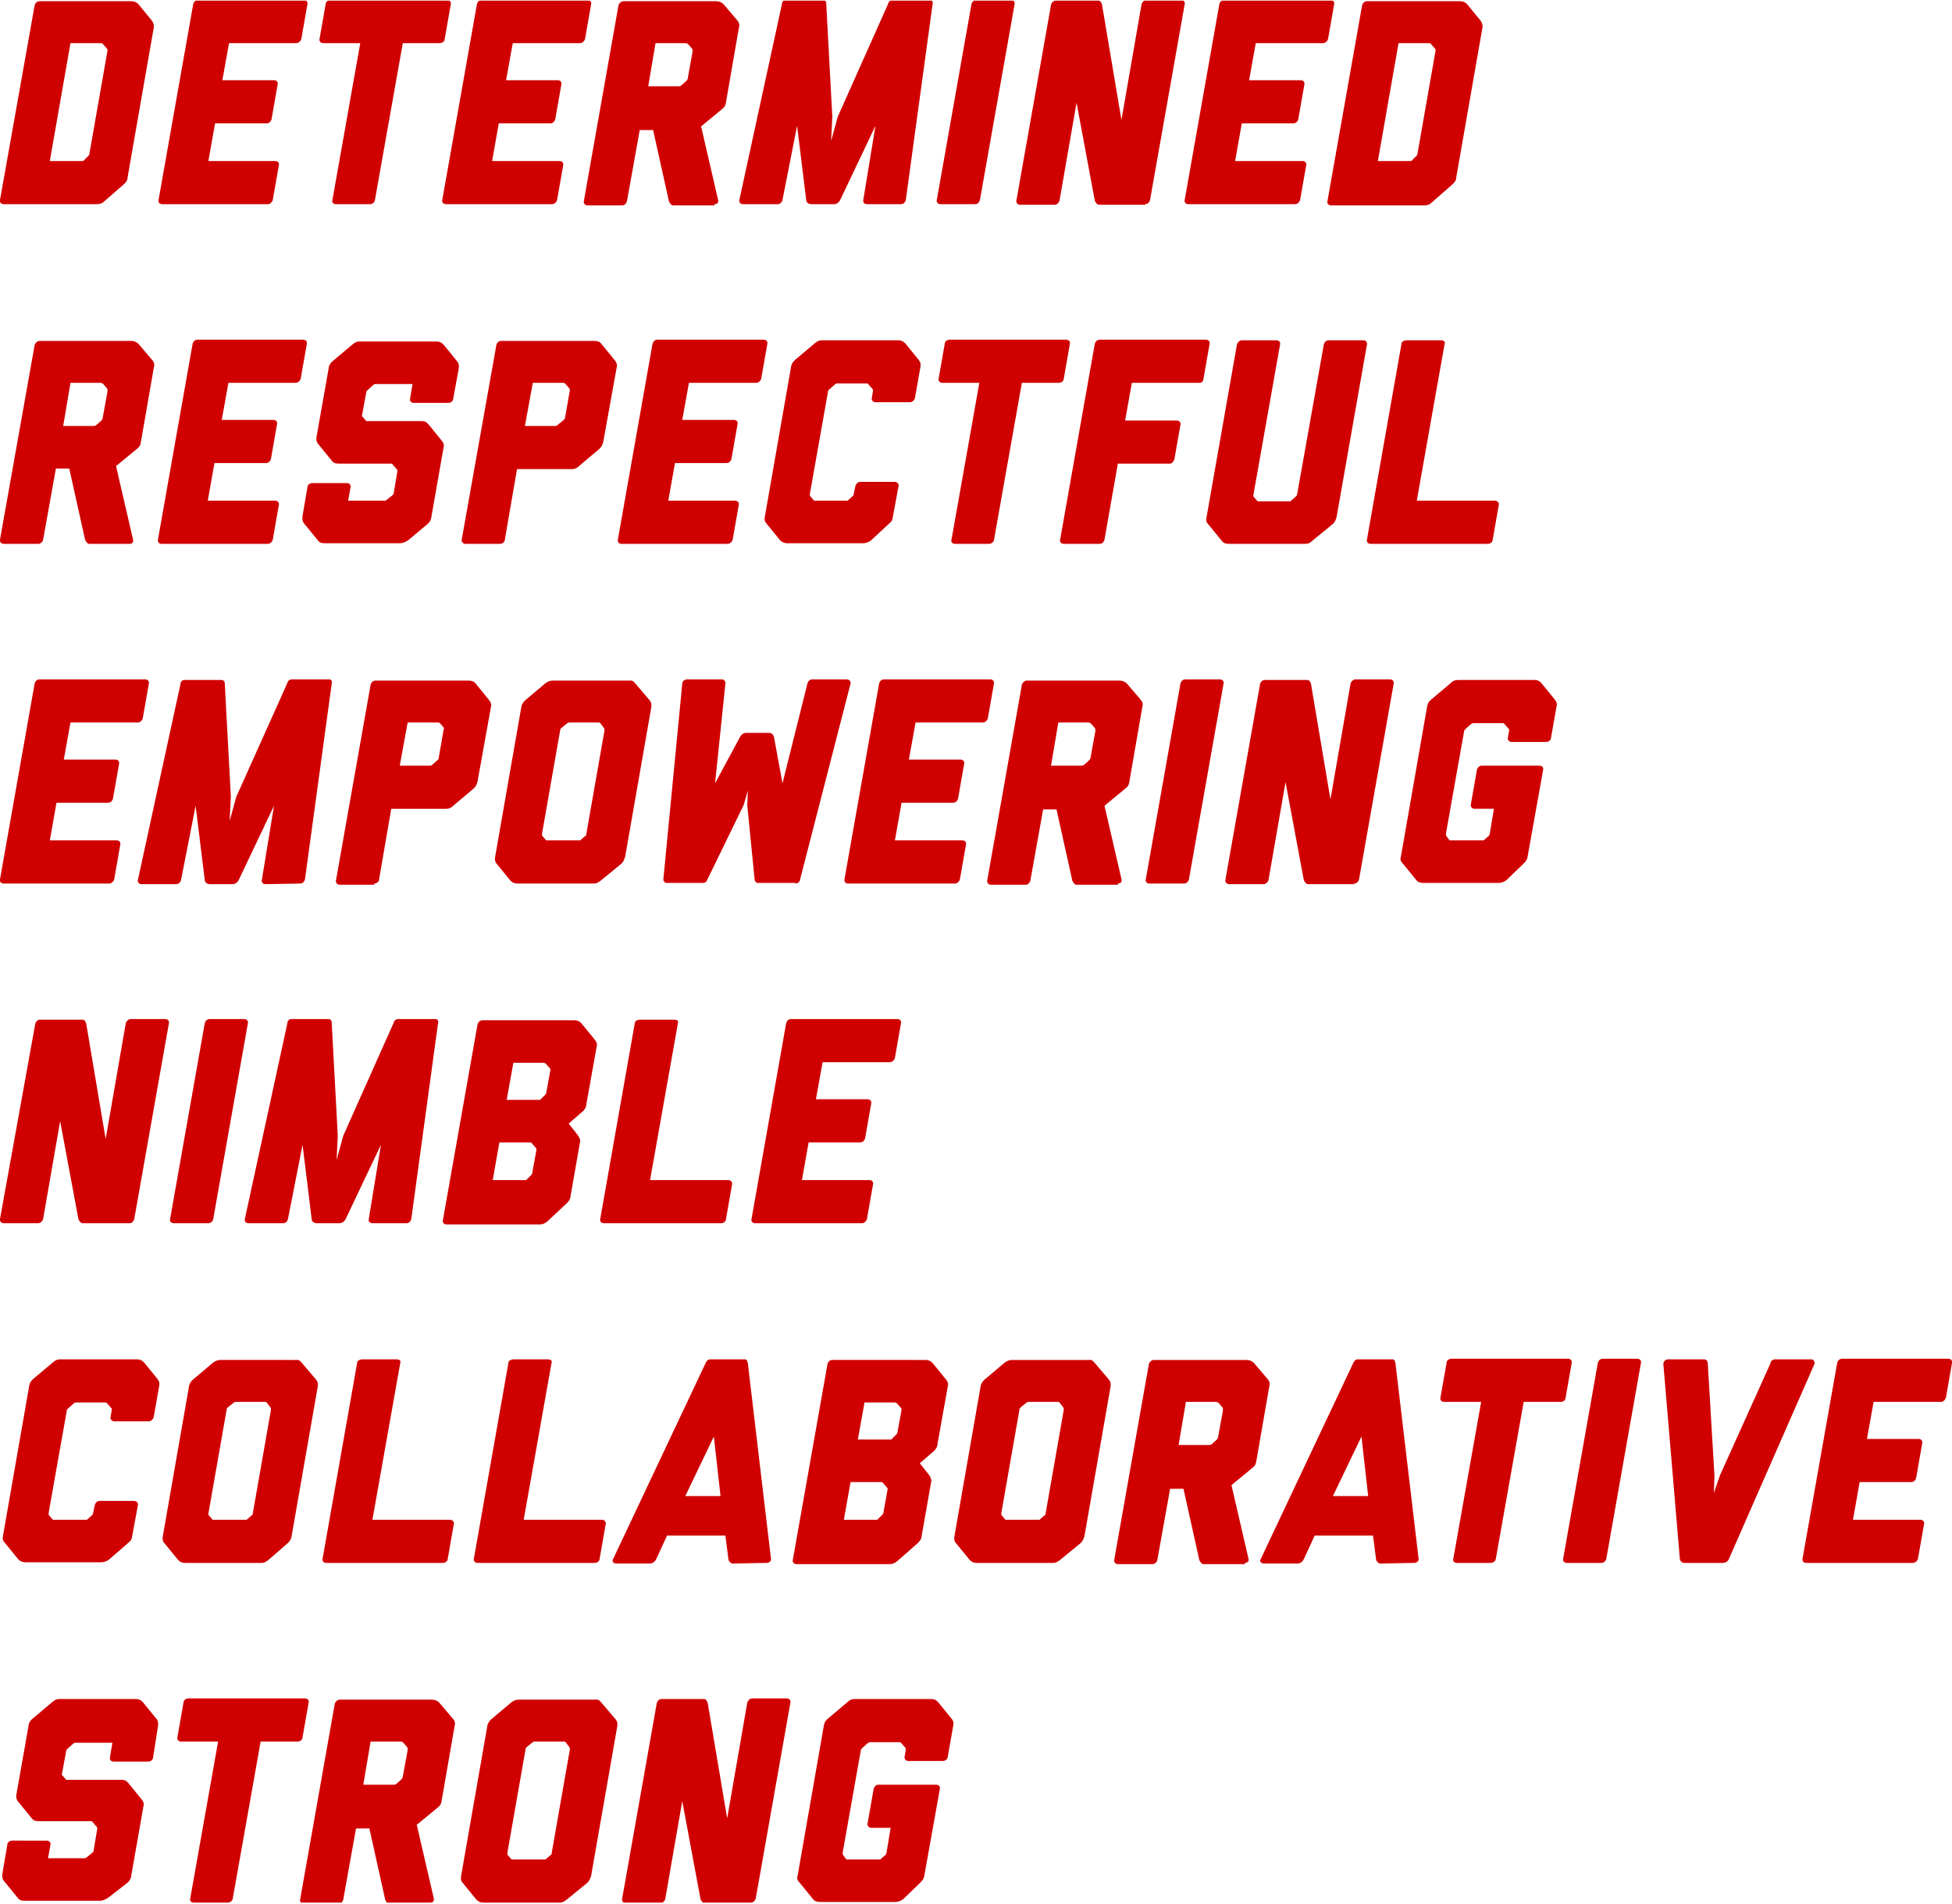
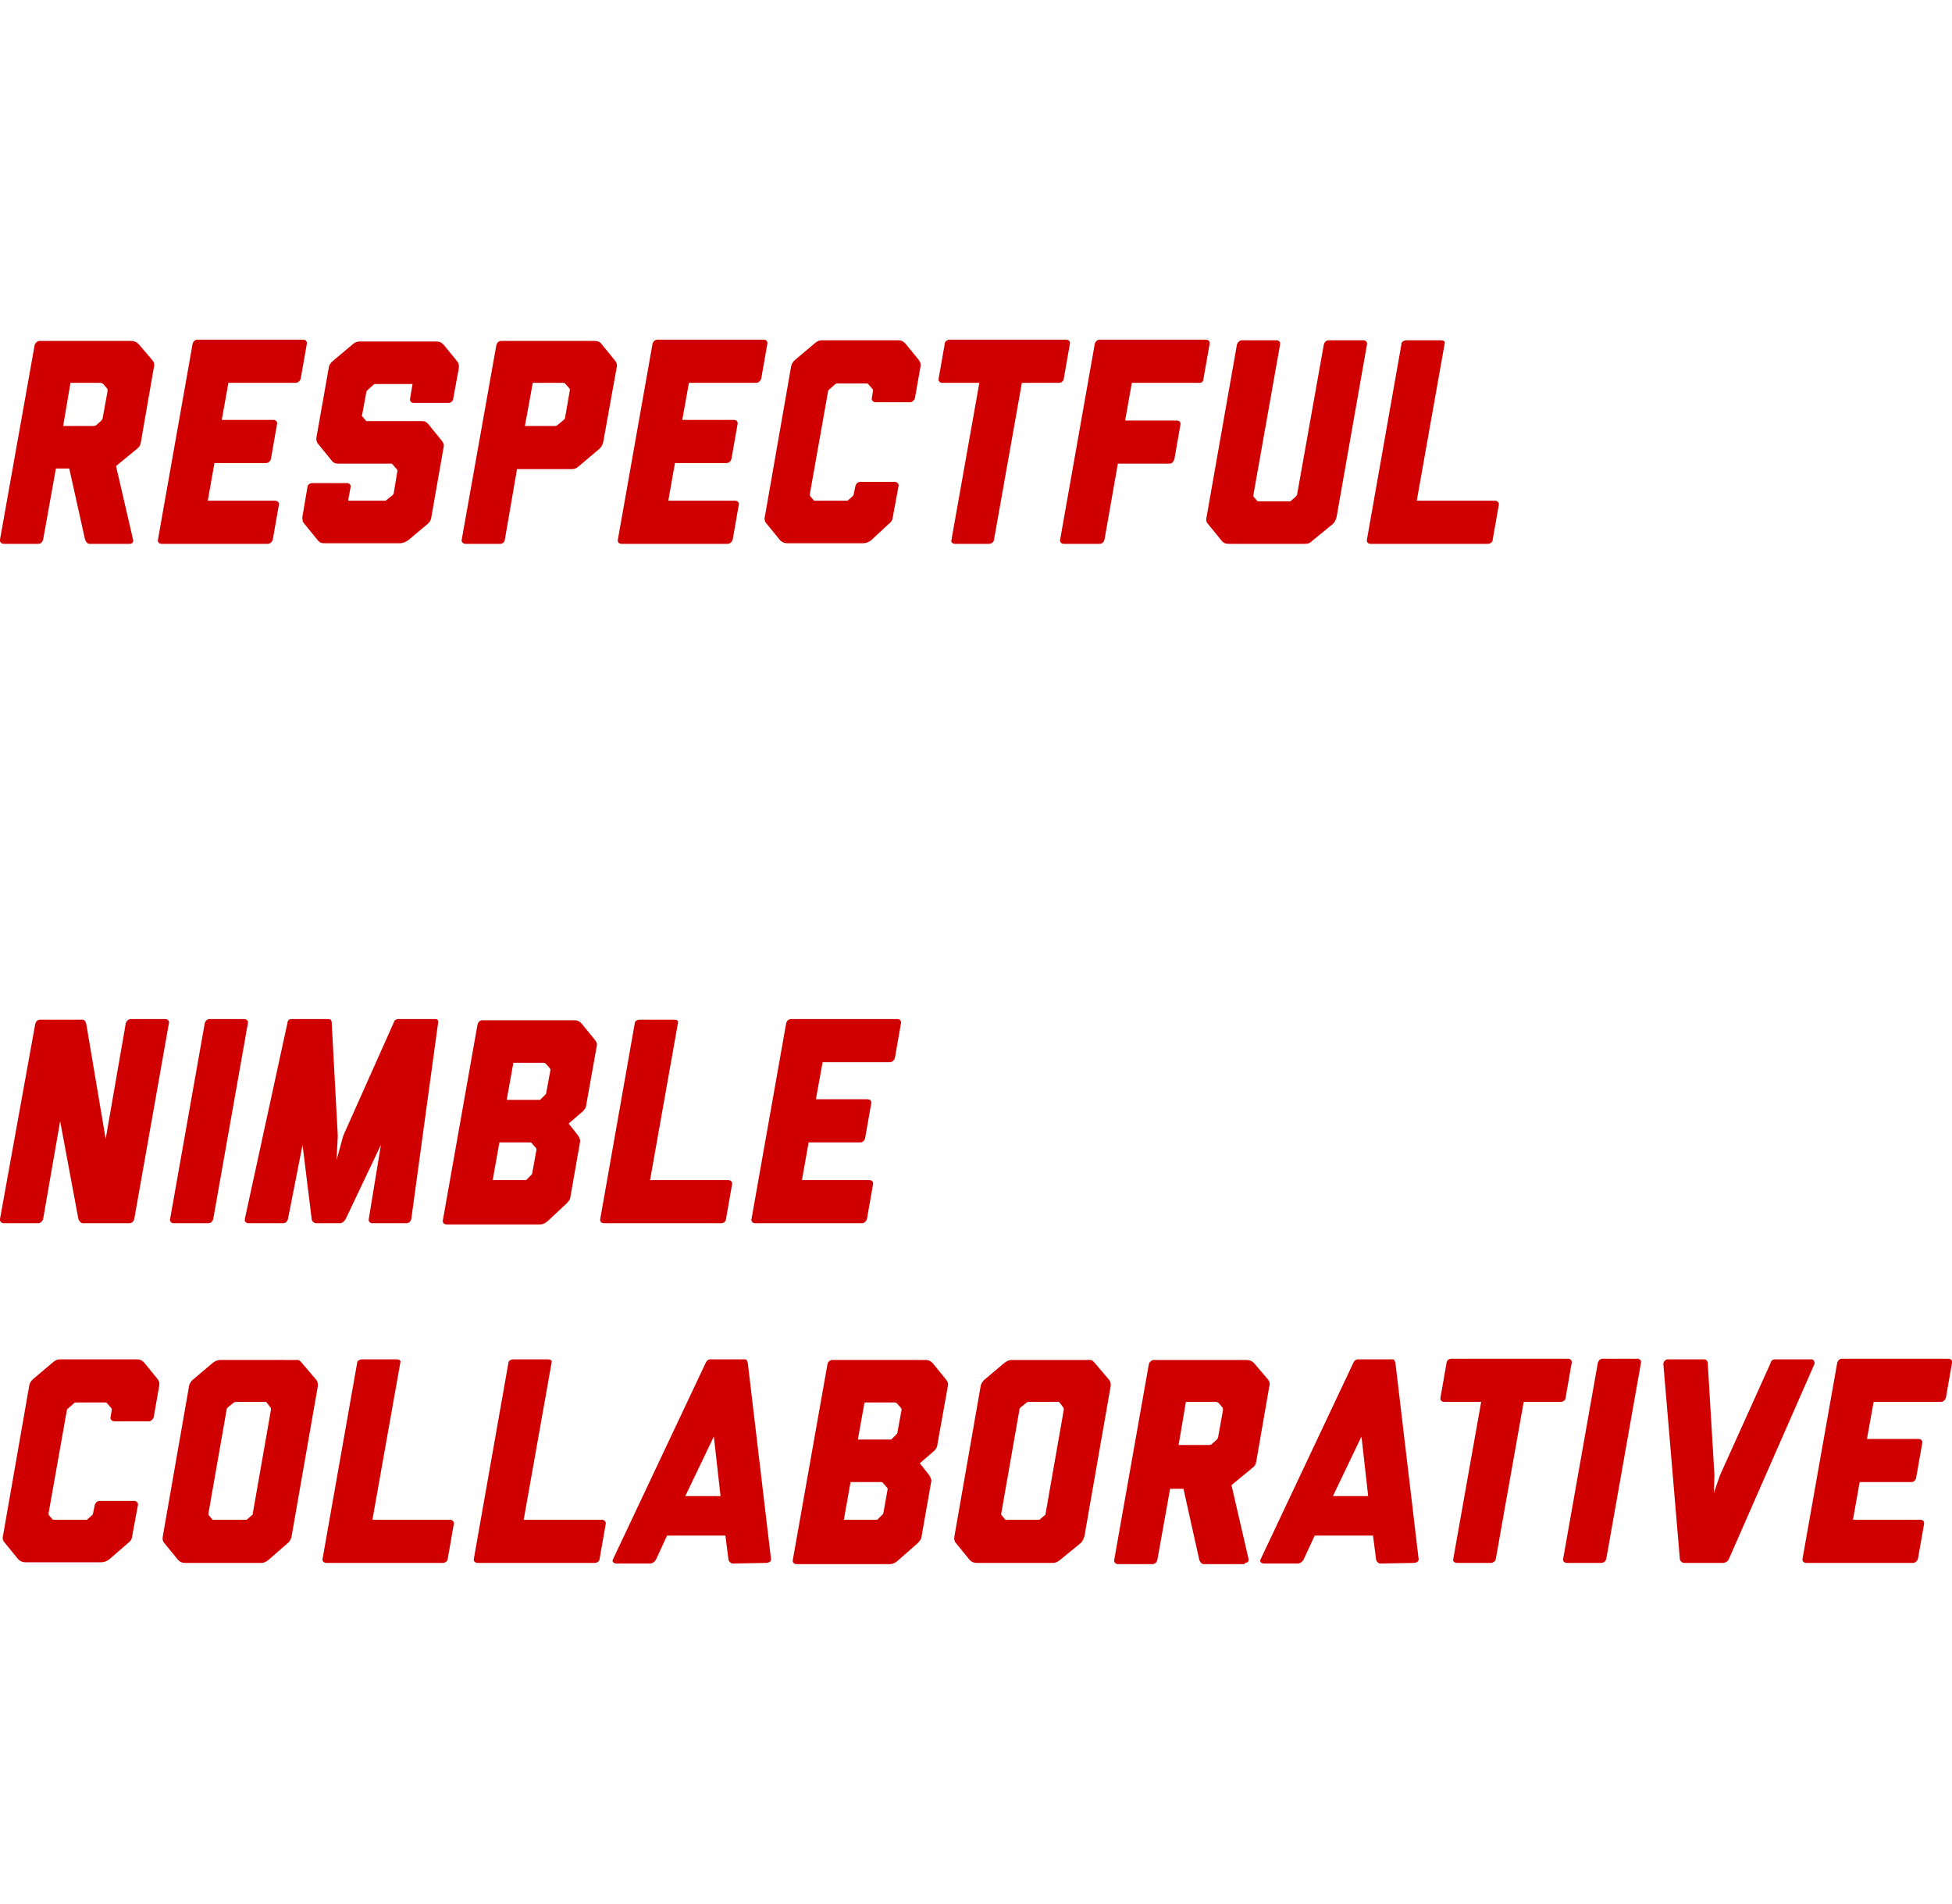
<svg xmlns="http://www.w3.org/2000/svg" xmlns:xlink="http://www.w3.org/1999/xlink" version="1.1" id="Layer_1" x="0px" y="0px" viewBox="0 0 321.3 313.3" style="enable-background:new 0 0 321.3 313.3;" xml:space="preserve">
  <style type="text/css">
	.st0{clip-path:url(#SVGID_2_);fill:#D00000;}
	.st1{clip-path:url(#SVGID_4_);fill:#D00000;}
	.st2{clip-path:url(#SVGID_6_);fill:#D00000;}
	.st3{clip-path:url(#SVGID_8_);fill:#D00000;}
	.st4{clip-path:url(#SVGID_10_);fill:#D00000;}
	.st5{clip-path:url(#SVGID_12_);fill:#D00000;}
</style>
  <g>
    <g>
      <defs>
        <rect id="SVGID_1_" x="0" y="0.1" width="321.3" height="313" />
      </defs>
      <clipPath id="SVGID_2_">
        <use xlink:href="#SVGID_1_" style="overflow:visible;" />
      </clipPath>
-       <path class="st0" d="M151.4,309.9c0.3-0.3,0.6-0.6,0.7-1l2.6-14.5c0.1-0.4-0.2-0.7-0.6-0.7h-9.5c-0.4,0-0.7,0.3-0.8,0.7l-1,5.7    c-0.1,0.3,0.2,0.7,0.6,0.7h3.2l-0.7,4.2c0,0.1-0.1,0.2-0.2,0.3l-0.8,0.7h-5.6l-0.5-0.7c-0.1-0.1-0.1-0.2-0.1-0.4l3-16.9    c0-0.1,0.1-0.2,0.3-0.4l0.9-0.8c0.2-0.1,0.3-0.1,0.4-0.1h4.7c0.1,0,0.2,0,0.3,0.1l0.7,0.8c0.1,0.1,0.1,0.2,0.1,0.3l-0.2,1.2    c-0.1,0.3,0.2,0.7,0.6,0.7h5.7c0.4,0,0.8-0.3,0.8-0.7l0.9-5.1c0.1-0.4,0.1-0.7-0.3-1.2l-2.2-2.7c-0.5-0.5-0.8-0.5-1.2-0.5h-12.4    c-0.7,0-1,0.2-1.3,0.5l-3.2,2.7c-0.5,0.4-0.6,0.7-0.7,1.2l-4.3,24.6c-0.1,0.4-0.2,0.7,0.3,1.2l2.2,2.7c0.2,0.3,0.6,0.5,1.2,0.5    h12.4c0,0,0.7,0,1.3-0.5L151.4,309.9z M123.6,313.1c0.4,0,0.7-0.3,0.8-0.7l5.7-32.2c0.1-0.4-0.2-0.7-0.6-0.7h-5.7    c-0.3,0-0.7,0.3-0.8,0.7l-3.3,19l-0.1-0.5l-3.1-18.4c-0.1-0.4-0.3-0.7-0.6-0.7h-7c-0.4,0-0.7,0.3-0.8,0.7l-5.7,32.2    c-0.1,0.3,0.2,0.7,0.6,0.7h5.7c0.3,0,0.7-0.3,0.8-0.7l2.8-16.1l3,16.1c0.1,0.3,0.4,0.7,0.7,0.7h7.6V313.1z M89.8,306h-5.6    l-0.6-0.7c-0.1-0.1-0.1-0.2-0.1-0.3l3-17.1c0-0.1,0-0.2,0.2-0.4l1-0.8c0.2-0.1,0.2-0.1,0.4-0.1h4.7c0.1,0,0.2,0,0.3,0.1l0.6,0.8    c0.1,0.1,0.1,0.3,0.1,0.4l-3,17.1c0,0.1,0,0.2-0.2,0.3L89.8,306z M96.6,309.9c0.5-0.4,0.6-1,0.7-1.2l4.3-24.6    c0.1-0.6-0.1-1-0.3-1.2l-2.3-2.7c-0.5-0.6-0.6-0.5-1.2-0.5H85.4c-0.4,0-0.8,0.1-1.3,0.5l-3.2,2.7c-0.4,0.3-0.7,0.9-0.7,1.2    l-4.3,24.6c-0.1,0.5,0,0.9,0.3,1.2l2.2,2.7c0.4,0.4,0.7,0.5,1.2,0.5h12.5c0.4,0,0.7-0.1,1.2-0.5L96.6,309.9z M65.2,293.6    c-0.2,0.1-0.3,0.1-0.4,0.1h-5l1.2-7.1h4.8c0.2,0,0.4,0,0.6,0.2l0.6,0.7c0.1,0.1,0.1,0.2,0.1,0.5l-0.8,4.4c0,0.1-0.1,0.3-0.2,0.4    L65.2,293.6z M70.8,313.1c0.5,0,0.7-0.3,0.6-0.7l-2.8-12.1l3.4-2.8c0.5-0.4,0.6-0.6,0.7-1.2l2.1-12.1c0.1-0.4,0.2-0.8-0.2-1.3    l-2.3-2.7c-0.3-0.3-0.7-0.5-1.2-0.5H55.9c-0.3,0-0.7,0.3-0.8,0.7l-5.7,32.2c-0.1,0.3,0.2,0.7,0.6,0.7h5.7c0.4,0,0.7-0.3,0.8-0.7    l2.1-11.7h2.2l2.6,11.7c0.1,0.3,0.4,0.7,0.7,0.7h6.7V313.1z M37.5,313.1c0.3,0,0.7-0.2,0.8-0.6l4.6-25.9H49c0.4,0,0.8-0.3,0.8-0.7    l1-5.7c0.1-0.4-0.2-0.7-0.6-0.7H31c-0.4,0-0.8,0.3-0.8,0.7l-1,5.7c-0.1,0.4,0.2,0.7,0.6,0.7h6.1l-4.6,25.9    c-0.1,0.3,0.2,0.6,0.6,0.6H37.5z M20.9,309.9c0.5-0.4,0.7-0.9,0.7-1.2l2-11.4c0.1-0.4,0.1-0.7-0.3-1.2l-2.2-2.7    c-0.4-0.4-0.5-0.5-1.2-0.5h-9l-0.6-0.7c-0.1-0.1-0.2-0.2-0.1-0.3l0.7-3.8c0-0.1,0.1-0.2,0.3-0.4l0.9-0.8c0.1-0.1,0.2-0.1,0.4-0.1    h6l-0.4,2.4c-0.1,0.4,0.2,0.7,0.6,0.7h5.7c0.4,0,0.8-0.3,0.8-0.7l0.8-5.1c0.1-0.5,0-1-0.3-1.3l-2.2-2.7c-0.4-0.4-0.7-0.5-1.2-0.5    H9.9c-0.4,0-0.7,0-1.3,0.5l-3.2,2.7c-0.4,0.3-0.7,0.8-0.7,1.2l-2,11.3c-0.1,0.6,0.1,1,0.3,1.2l2.2,2.7c0.3,0.4,0.6,0.5,1.2,0.5H15    c0.1,0,0.1,0,0.2,0.1l0.6,0.7c0.2,0.1,0.2,0.3,0.2,0.5l-0.6,3.6c0,0.1-0.1,0.2-0.2,0.3l-1,0.8c-0.1,0.1-0.2,0.1-0.3,0.1h-6    l0.4-2.2c0.1-0.4-0.2-0.7-0.6-0.7H2c-0.4,0-0.8,0.3-0.8,0.7l-0.8,4.7c-0.1,0.4,0,1,0.3,1.3l2.2,2.7c0.3,0.4,0.6,0.5,1.2,0.5h12.4    c0.3,0,0.9-0.2,1.3-0.5L20.9,309.9z" />
    </g>
    <g>
      <defs>
        <rect id="SVGID_3_" x="0" y="0.1" width="321.3" height="313" />
      </defs>
      <clipPath id="SVGID_4_">
        <use xlink:href="#SVGID_3_" style="overflow:visible;" />
      </clipPath>
      <path class="st1" d="M314.9,257.2c0.3,0,0.7-0.3,0.8-0.7l1-5.7c0.1-0.4-0.2-0.7-0.6-0.7H305l1.1-6.2h8.5c0.4,0,0.7-0.3,0.8-0.7    l1-5.7c0.1-0.4-0.2-0.7-0.6-0.7h-8.5l1.1-6.1h11.1c0.3,0,0.7-0.3,0.8-0.7l1-5.7c0.1-0.4-0.2-0.7-0.6-0.7h-17.5    c-0.4,0-0.7,0.3-0.8,0.7l-5.7,32.2c-0.1,0.4,0.2,0.7,0.6,0.7L314.9,257.2L314.9,257.2z M283.6,257.2c0.4,0,0.9-0.3,1-0.7l14-31.9    c0.2-0.3,0-0.9-0.4-0.9h-6c-0.4,0-0.7,0.2-0.8,0.7l-8.3,18.4l-1,2.9l0.1-2.9l-1.1-18.4c0-0.4-0.2-0.7-0.6-0.7h-6    c-0.4,0-0.8,0.5-0.7,0.9l2.7,31.9c0,0.4,0.4,0.7,0.7,0.7H283.6z M263.6,257.2c0.4,0,0.7-0.3,0.8-0.7l5.7-32.2    c0.1-0.4-0.2-0.7-0.6-0.7h-5.7c-0.4,0-0.7,0.3-0.8,0.7l-5.7,32.2c-0.1,0.4,0.2,0.7,0.6,0.7H263.6z M245.4,257.2    c0.3,0,0.7-0.2,0.8-0.6l4.6-25.9h6.1c0.4,0,0.8-0.3,0.8-0.7l1-5.7c0.1-0.4-0.2-0.7-0.6-0.7h-19.2c-0.4,0-0.8,0.3-0.8,0.7l-1,5.7    c-0.1,0.4,0.2,0.7,0.6,0.7h6.1l-4.6,25.9c-0.1,0.3,0.2,0.6,0.6,0.6H245.4z M225.2,246.2h-5.8l4.7-9.8L225.2,246.2z M232.7,257.2    c0.5,0,0.9-0.3,0.8-0.7l-3.8-32.1c-0.1-0.5-0.2-0.7-0.5-0.7h-5.7c-0.3,0-0.6,0.2-0.8,0.7l-15.2,32.2c-0.2,0.3,0,0.7,0.6,0.7h5.5    c0.4,0,0.8-0.3,1-0.7l1.8-3.9h9.6l0.5,3.9c0,0.3,0.4,0.7,0.7,0.7L232.7,257.2L232.7,257.2z M199.4,237.7c-0.2,0.1-0.3,0.1-0.4,0.1    h-5l1.2-7.1h4.8c0.2,0,0.4,0,0.6,0.2l0.6,0.7c0.1,0.1,0.1,0.2,0.1,0.5l-0.8,4.4c0,0.1-0.1,0.3-0.2,0.4L199.4,237.7z M204.9,257.2    c0.5,0,0.7-0.3,0.6-0.7l-2.8-12.1l3.4-2.8c0.5-0.4,0.6-0.6,0.7-1.2l2.1-12.1c0.1-0.4,0.2-0.8-0.2-1.3l-2.3-2.7    c-0.3-0.3-0.7-0.5-1.2-0.5h-15.3c-0.3,0-0.7,0.3-0.8,0.7l-5.7,32.2c-0.1,0.3,0.2,0.7,0.6,0.7h5.7c0.4,0,0.7-0.3,0.8-0.7l2.1-11.7    h2.2l2.6,11.7c0.1,0.3,0.4,0.7,0.7,0.7h6.8V257.2z M171.1,250.1h-5.6l-0.6-0.7c-0.1-0.1-0.1-0.2-0.1-0.3l3-17.1    c0-0.1,0-0.2,0.2-0.4l1-0.8c0.2-0.1,0.2-0.1,0.4-0.1h4.7c0.1,0,0.2,0,0.3,0.1l0.6,0.8c0.1,0.1,0.1,0.3,0.1,0.4l-3,17.1    c0,0.1,0,0.2-0.2,0.3L171.1,250.1z M177.8,254c0.5-0.4,0.6-1,0.7-1.2l4.3-24.6c0.1-0.6-0.1-1-0.3-1.2l-2.3-2.7    c-0.5-0.6-0.6-0.5-1.2-0.5h-12.4c-0.4,0-0.8,0.1-1.3,0.5l-3.2,2.7c-0.4,0.3-0.7,0.9-0.7,1.2l-4.3,24.6c-0.1,0.5,0,0.9,0.3,1.2    l2.2,2.7c0.4,0.4,0.7,0.5,1.2,0.5h12.5c0.4,0,0.7-0.1,1.2-0.5L177.8,254z M144.4,250.1h-5.5l1.1-6.2h5c0.1,0,0.2,0,0.3,0.1    l0.7,0.8c0.1,0.1,0.1,0.2,0.1,0.3l-0.7,3.9c0,0.1-0.1,0.2-0.2,0.3L144.4,250.1z M146.7,236.9h-5.5l1.1-6.1h5    c0.1,0,0.2,0.1,0.3,0.1l0.7,0.8c0.1,0.1,0.1,0.2,0.1,0.3l-0.7,3.8c0,0.1-0.1,0.2-0.2,0.3L146.7,236.9z M151,254    c0.3-0.3,0.7-0.7,0.7-1.2l1.6-9.1c0-0.2-0.1-0.6-0.4-1l-1.5-1.9l2.2-1.9c0.4-0.3,0.7-0.8,0.7-1.2l1.7-9.5c0.1-0.4,0.1-0.7-0.3-1.2    l-2.2-2.7c-0.4-0.4-0.7-0.5-1.2-0.5H137c-0.4,0-0.7,0.3-0.8,0.7l-5.7,32.2c-0.1,0.4,0.2,0.7,0.6,0.7h15.3c0.6,0,0.9-0.2,1.3-0.5    L151,254z M118.6,246.2h-5.8l4.7-9.8L118.6,246.2z M126.1,257.2c0.5,0,0.9-0.3,0.8-0.7l-3.8-32.1c-0.1-0.5-0.2-0.7-0.5-0.7h-5.7    c-0.3,0-0.6,0.2-0.8,0.7l-15.2,32.2c-0.2,0.3,0,0.7,0.6,0.7h5.5c0.4,0,0.8-0.3,1-0.7l1.8-3.9h9.6l0.5,3.9c0,0.3,0.4,0.7,0.7,0.7    L126.1,257.2L126.1,257.2z M97.9,257.2c0.4,0,0.8-0.3,0.8-0.7l1-5.7c0.1-0.3-0.2-0.7-0.6-0.7H86.2l4.6-25.9    c0.1-0.3-0.2-0.5-0.6-0.5h-5.7c-0.3,0-0.8,0.2-0.8,0.5L78,256.5c-0.1,0.4,0.2,0.7,0.6,0.7L97.9,257.2L97.9,257.2z M72.9,257.2    c0.4,0,0.8-0.3,0.8-0.7l1-5.7c0.1-0.3-0.2-0.7-0.6-0.7H61.3l4.6-25.9c0.1-0.3-0.2-0.5-0.6-0.5h-5.7c-0.3,0-0.8,0.2-0.8,0.5    l-5.7,32.3c-0.1,0.4,0.2,0.7,0.6,0.7L72.9,257.2L72.9,257.2z M40.6,250.1H35l-0.6-0.7c-0.1-0.1-0.1-0.2-0.1-0.3l3-17.1    c0-0.1,0-0.2,0.2-0.4l1-0.8c0.2-0.1,0.2-0.1,0.4-0.1h4.7c0.1,0,0.2,0,0.3,0.1l0.6,0.8c0.1,0.1,0.1,0.3,0.1,0.4l-3,17.1    c0,0.1,0,0.2-0.2,0.3L40.6,250.1z M47.3,254c0.5-0.4,0.7-1,0.7-1.2l4.3-24.6c0.1-0.6-0.1-1-0.3-1.2l-2.3-2.7    c-0.5-0.6-0.6-0.5-1.2-0.5H36.3c-0.4,0-0.8,0.1-1.3,0.5l-3.2,2.7c-0.4,0.3-0.7,0.9-0.7,1.2l-4.3,24.6c-0.1,0.5,0,0.9,0.3,1.2    l2.2,2.7c0.4,0.4,0.7,0.5,1.2,0.5H43c0.4,0,0.7-0.1,1.2-0.5L47.3,254z M21,254c0.6-0.5,0.6-0.6,0.7-0.9l1-5.4    c0.1-0.3-0.2-0.7-0.6-0.7h-5.7c-0.4,0-0.7,0.3-0.8,0.7l-0.3,1.4c0,0.1-0.1,0.2-0.2,0.3l-0.8,0.7H8.7l-0.6-0.7    C8,249.3,8,249.2,8,249l3-16.9c0-0.2,0.1-0.2,0.3-0.4l0.9-0.8c0.1-0.1,0.3-0.1,0.4-0.1h4.7c0.1,0,0.2,0,0.3,0.1l0.7,0.8    c0.1,0.1,0.1,0.2,0.1,0.3l-0.2,1.2c-0.1,0.3,0.2,0.7,0.6,0.7h5.7c0.3,0,0.7-0.3,0.8-0.7l0.9-5.1c0.1-0.5,0-0.8-0.3-1.2l-2.2-2.7    c-0.4-0.4-0.7-0.5-1.2-0.5H10c-0.4,0-0.7,0-1.3,0.5l-3.2,2.7c-0.6,0.5-0.7,1.1-0.7,1.2l-4.3,24.6c-0.1,0.3-0.1,0.8,0.3,1.2    l2.2,2.7c0.4,0.4,0.8,0.5,1.2,0.5h12.4c0.4,0,0.9-0.1,1.4-0.5L21,254z" />
    </g>
    <g>
      <defs>
        <rect id="SVGID_5_" x="0" y="0.1" width="321.3" height="313" />
      </defs>
      <clipPath id="SVGID_6_">
        <use xlink:href="#SVGID_5_" style="overflow:visible;" />
      </clipPath>
      <path class="st2" d="M141.9,201.3c0.3,0,0.7-0.3,0.8-0.7l1-5.7c0.1-0.4-0.2-0.7-0.6-0.7H132l1.1-6.2h8.5c0.4,0,0.7-0.3,0.8-0.7    l1-5.7c0.1-0.4-0.2-0.7-0.6-0.7h-8.5l1.1-6.1h11.1c0.3,0,0.7-0.3,0.8-0.7l1-5.7c0.1-0.4-0.2-0.7-0.6-0.7h-17.5    c-0.4,0-0.7,0.3-0.8,0.7l-5.7,32.2c-0.1,0.4,0.2,0.7,0.6,0.7L141.9,201.3L141.9,201.3z M118.7,201.3c0.4,0,0.8-0.3,0.8-0.7l1-5.7    c0.1-0.3-0.2-0.7-0.6-0.7H107l4.6-25.9c0.1-0.3-0.2-0.5-0.6-0.5h-5.7c-0.3,0-0.8,0.2-0.8,0.5l-5.7,32.3c-0.1,0.4,0.2,0.7,0.6,0.7    L118.7,201.3L118.7,201.3z M86.6,194.2h-5.5l1.1-6.2h5c0.1,0,0.2,0,0.3,0.1l0.7,0.8c0.1,0.1,0.1,0.2,0.1,0.3l-0.7,3.9    c0,0.1-0.1,0.2-0.2,0.3L86.6,194.2z M88.9,181h-5.5l1.1-6.1h5c0.1,0,0.2,0.1,0.3,0.1l0.7,0.8c0.1,0.1,0.1,0.2,0.1,0.3l-0.7,3.8    c0,0.1-0.1,0.2-0.2,0.3L88.9,181z M93.2,198.1c0.3-0.3,0.7-0.7,0.7-1.2l1.6-9.1c0-0.2-0.1-0.6-0.4-1l-1.5-1.9l2.2-1.9    c0.4-0.3,0.7-0.8,0.7-1.2l1.7-9.5c0.1-0.4,0.1-0.7-0.3-1.2l-2.2-2.7c-0.4-0.4-0.7-0.5-1.2-0.5H79.4c-0.4,0-0.7,0.3-0.8,0.7    l-5.7,32.2c-0.1,0.4,0.2,0.7,0.6,0.7h15.3c0.6,0,0.9-0.2,1.3-0.5L93.2,198.1z M66.9,201.3c0.4,0,0.7-0.3,0.8-0.7l4.4-32.2    c0.1-0.3,0-0.7-0.4-0.7h-6.1c-0.4,0-0.7,0.2-0.8,0.6l-8.3,18.6l-1.1,4l0.2-4l-1-18.6c0-0.4-0.2-0.6-0.6-0.6h-6.1    c-0.3,0-0.6,0.3-0.6,0.7l-7,32.2c-0.1,0.4,0.2,0.7,0.6,0.7h5.7c0.4,0,0.7-0.3,0.8-0.7l2.4-12.2l1.5,12.2c0,0.4,0.4,0.7,0.8,0.7    h3.8c0.4,0,0.8-0.3,1-0.7l5.8-12.2l-2,12.2c-0.1,0.4,0.2,0.7,0.6,0.7H66.9z M34.3,201.3c0.4,0,0.7-0.3,0.8-0.7l5.7-32.2    c0.1-0.4-0.2-0.7-0.6-0.7h-5.7c-0.4,0-0.7,0.3-0.8,0.7L28,200.6c-0.1,0.4,0.2,0.7,0.6,0.7H34.3z M21.3,201.3    c0.4,0,0.7-0.3,0.8-0.7l5.7-32.2c0.1-0.4-0.2-0.7-0.6-0.7h-5.7c-0.3,0-0.7,0.3-0.8,0.7l-3.3,19l-0.1-0.5l-3.1-18.4    c-0.1-0.4-0.3-0.7-0.6-0.7h-7c-0.4,0-0.7,0.3-0.8,0.7L0,200.6c-0.1,0.3,0.2,0.7,0.6,0.7h5.7c0.3,0,0.7-0.3,0.8-0.7l2.8-16.1    l3,16.1c0.1,0.3,0.4,0.7,0.7,0.7H21.3z" />
    </g>
    <g>
      <defs>
-         <rect id="SVGID_7_" x="0" y="0.1" width="321.3" height="313" />
-       </defs>
+         </defs>
      <clipPath id="SVGID_8_">
        <use xlink:href="#SVGID_7_" style="overflow:visible;" />
      </clipPath>
      <path class="st3" d="M250.7,142.2c0.3-0.3,0.6-0.6,0.7-1l2.6-14.5c0.1-0.4-0.2-0.7-0.6-0.7h-9.5c-0.4,0-0.7,0.3-0.8,0.7l-1,5.7    c-0.1,0.3,0.2,0.7,0.6,0.7h3.2l-0.7,4.2c0,0.1-0.1,0.2-0.2,0.3l-0.8,0.7h-5.6l-0.5-0.7c-0.1-0.1-0.1-0.2-0.1-0.4l3-16.9    c0-0.1,0.1-0.2,0.3-0.4l0.9-0.8c0.2-0.1,0.3-0.1,0.4-0.1h4.7c0.1,0,0.2,0,0.3,0.1l0.7,0.8c0.1,0.1,0.1,0.2,0.1,0.3l-0.2,1.2    c-0.1,0.3,0.2,0.7,0.6,0.7h5.7c0.4,0,0.8-0.3,0.8-0.7l0.9-5.1c0.1-0.4,0.1-0.7-0.3-1.2l-2.2-2.7c-0.5-0.5-0.8-0.5-1.2-0.5h-12.4    c-0.7,0-1,0.2-1.3,0.5l-3.2,2.7c-0.5,0.4-0.6,0.7-0.7,1.2l-4.3,24.6c-0.1,0.4-0.2,0.7,0.3,1.2l2.2,2.7c0.2,0.3,0.6,0.5,1.2,0.5    h12.4c0,0,0.7,0,1.3-0.5L250.7,142.2z M222.9,145.4c0.4,0,0.7-0.3,0.8-0.7l5.7-32.2c0.1-0.4-0.2-0.7-0.6-0.7h-5.7    c-0.3,0-0.7,0.3-0.8,0.7l-3.3,19l-0.1-0.5l-3.1-18.4c-0.1-0.4-0.3-0.7-0.6-0.7h-7c-0.4,0-0.7,0.3-0.8,0.7l-5.7,32.2    c-0.1,0.3,0.2,0.7,0.6,0.7h5.7c0.3,0,0.7-0.3,0.8-0.7l2.8-16.1l3,16.1c0.1,0.3,0.4,0.7,0.7,0.7h7.6V145.4z M194.9,145.4    c0.4,0,0.7-0.3,0.8-0.7l5.7-32.2c0.1-0.4-0.2-0.7-0.6-0.7h-5.7c-0.4,0-0.7,0.3-0.8,0.7l-5.7,32.2c-0.1,0.4,0.2,0.7,0.6,0.7H194.9z     M178.4,125.9c-0.2,0.1-0.3,0.1-0.4,0.1h-5l1.2-7.1h4.8c0.2,0,0.4,0,0.6,0.2l0.6,0.7c0.1,0.1,0.1,0.2,0.1,0.5l-0.8,4.4    c0,0.1-0.1,0.3-0.2,0.4L178.4,125.9z M184,145.4c0.5,0,0.7-0.3,0.6-0.7l-2.8-12.1l3.4-2.8c0.5-0.4,0.6-0.6,0.7-1.2l2.1-12.1    c0.1-0.4,0.2-0.8-0.2-1.3l-2.3-2.7c-0.3-0.3-0.7-0.5-1.2-0.5H169c-0.3,0-0.7,0.3-0.8,0.7l-5.7,32.2c-0.1,0.3,0.2,0.7,0.6,0.7h5.7    c0.4,0,0.7-0.3,0.8-0.7l2.1-11.7h2.2l2.6,11.7c0.1,0.3,0.4,0.7,0.7,0.7h6.8V145.4z M157.2,145.4c0.3,0,0.7-0.3,0.8-0.7l1-5.7    c0.1-0.4-0.2-0.7-0.6-0.7h-11.1l1.1-6.2h8.5c0.4,0,0.7-0.3,0.8-0.7l1-5.7c0.1-0.4-0.2-0.7-0.6-0.7h-8.5l1.1-6.1h11.1    c0.3,0,0.7-0.3,0.8-0.7l1-5.7c0.1-0.4-0.2-0.7-0.6-0.7h-17.5c-0.4,0-0.7,0.3-0.8,0.7l-5.7,32.2c-0.1,0.4,0.2,0.7,0.6,0.7    L157.2,145.4L157.2,145.4z M130.9,145.4c0.5,0,0.8-0.4,0.8-0.7l8.3-32.2c0.1-0.3-0.2-0.7-0.6-0.7h-5.7c-0.4,0-0.7,0.3-0.8,0.7    l-4.1,16.4l-1.4-7.6c-0.1-0.4-0.4-0.7-0.8-0.7h-3.8c-0.4,0-0.8,0.3-1,0.7l-4.1,7.6l1.7-16.4c0.1-0.3-0.2-0.7-0.6-0.7h-5.7    c-0.4,0-0.8,0.3-0.8,0.7l-3.1,32.1c-0.1,0.3,0.2,0.7,0.5,0.7h6c0.4,0,0.6-0.2,0.8-0.7l5.9-12.1l0.7-2.4l-0.1,2.4l1.2,12.1    c0,0.4,0.2,0.7,0.6,0.7h6.1V145.4z M95.5,138.3h-5.6l-0.6-0.7c-0.1-0.1-0.1-0.2-0.1-0.3l3-17.1c0-0.1,0-0.2,0.2-0.4l1-0.8    c0.2-0.1,0.2-0.1,0.4-0.1h4.7c0.1,0,0.2,0,0.3,0.1l0.6,0.8c0.1,0.1,0.1,0.3,0.1,0.4l-3,17.1c0,0.1,0,0.2-0.2,0.3L95.5,138.3z     M102.2,142.2c0.5-0.4,0.6-1,0.7-1.2l4.3-24.6c0.1-0.6-0.1-1-0.3-1.2l-2.3-2.7c-0.5-0.6-0.6-0.5-1.2-0.5H91    c-0.4,0-0.8,0.1-1.3,0.5l-3.2,2.7c-0.4,0.3-0.7,0.9-0.7,1.2L81.5,141c-0.1,0.5,0,0.9,0.3,1.2l2.2,2.7c0.4,0.4,0.7,0.5,1.2,0.5    h12.5c0.4,0,0.7-0.1,1.2-0.5L102.2,142.2z M71.1,125.9c-0.1,0.1-0.2,0.1-0.4,0.1h-4.9l1.3-7.1H72c0.1,0,0.3,0,0.4,0.1l0.7,0.8    c-0.1,0.3-0.1,0.3-0.1,0.4l-0.8,4.6c0,0.1-0.1,0.2-0.2,0.3L71.1,125.9z M61.6,145.4c0.4,0,0.8-0.3,0.8-0.7l2-11.6h9    c0.2,0,0.7,0,1.2-0.5l3.2-2.7c0.7-0.6,0.7-1,0.8-1.3l2.2-12.2c0.1-0.3,0.1-0.7-0.3-1.2l-2.2-2.7c-0.3-0.4-0.7-0.5-1.2-0.5H61.8    c-0.4,0-0.7,0.3-0.8,0.7l-5.7,32.2c-0.1,0.3,0.2,0.7,0.6,0.7h5.7V145.4z M49.4,145.4c0.4,0,0.7-0.3,0.8-0.7l4.4-32.2    c0.1-0.3,0-0.7-0.4-0.7h-6.1c-0.4,0-0.7,0.2-0.8,0.6l-8.4,18.7l-1.1,4l0.2-4l-1-18.6c0-0.4-0.2-0.6-0.6-0.6h-6.1    c-0.3,0-0.6,0.3-0.6,0.7l-7,32.2c-0.1,0.4,0.2,0.7,0.6,0.7H29c0.4,0,0.7-0.3,0.8-0.7l2.4-12.2l1.5,12.2c0,0.4,0.4,0.7,0.8,0.7h3.8    c0.4,0,0.8-0.3,1-0.7l5.8-12.2l-2,12.2c-0.1,0.4,0.2,0.7,0.6,0.7L49.4,145.4L49.4,145.4z M18,145.4c0.3,0,0.7-0.3,0.8-0.7l1-5.7    c0.1-0.4-0.2-0.7-0.6-0.7h-11l1.1-6.2h8.5c0.4,0,0.7-0.3,0.8-0.7l1-5.7c0.1-0.4-0.2-0.7-0.6-0.7h-8.5l1.1-6.1h11.1    c0.3,0,0.7-0.3,0.8-0.7l1-5.7c0.1-0.4-0.2-0.7-0.6-0.7H6.5c-0.4,0-0.7,0.3-0.8,0.7L0,144.7c-0.1,0.4,0.2,0.7,0.6,0.7H18z" />
    </g>
    <g>
      <defs>
        <rect id="SVGID_9_" x="0" y="0.1" width="321.3" height="313" />
      </defs>
      <clipPath id="SVGID_10_">
        <use xlink:href="#SVGID_9_" style="overflow:visible;" />
      </clipPath>
      <path class="st4" d="M244.9,89.5c0.4,0,0.8-0.3,0.8-0.7l1-5.7c0.1-0.3-0.2-0.7-0.6-0.7h-12.9l4.6-25.9c0.1-0.3-0.2-0.5-0.6-0.5    h-5.7c-0.3,0-0.8,0.2-0.8,0.5L225,88.8c-0.1,0.4,0.2,0.7,0.6,0.7L244.9,89.5L244.9,89.5z M219.3,86.3c0.4-0.3,0.6-0.8,0.7-1.2    l5-28.4c0.1-0.4-0.2-0.7-0.6-0.7h-5.7c-0.4,0-0.7,0.3-0.8,0.7l-4.4,24.7c0,0.1-0.1,0.2-0.3,0.4l-0.8,0.7H207l-0.6-0.7    c-0.1-0.1-0.1-0.1-0.1-0.3l4.4-24.8c0.1-0.4-0.2-0.7-0.6-0.7h-5.7c-0.3,0-0.7,0.3-0.8,0.7l-5,28.4c-0.1,0.4-0.1,0.8,0.3,1.2    l2.2,2.7c0.3,0.4,0.7,0.5,1.2,0.5h12.4c0.6,0,0.9-0.1,1.3-0.5L219.3,86.3z M181,89.5c0.4,0,0.7-0.3,0.8-0.7l2.2-12.5h8.6    c0.3,0,0.6-0.4,0.7-0.7l1-5.7c0.1-0.4-0.2-0.7-0.6-0.7h-8.5l1.1-6.2h11.2c0.4,0,0.6-0.4,0.6-0.7l1-5.7c0.1-0.4-0.2-0.7-0.6-0.7    H181c-0.4,0-0.7,0.3-0.8,0.7l-5.7,32.2c-0.1,0.4,0.2,0.7,0.6,0.7L181,89.5L181,89.5z M162.8,89.5c0.3,0,0.7-0.2,0.8-0.6l4.6-25.9    h6.1c0.4,0,0.8-0.3,0.8-0.7l1-5.7c0.1-0.4-0.2-0.7-0.6-0.7h-19.2c-0.4,0-0.8,0.3-0.8,0.7l-1,5.7c-0.1,0.4,0.2,0.7,0.6,0.7h6.1    l-4.6,25.9c-0.1,0.3,0.2,0.6,0.6,0.6H162.8z M146.2,86.3c0.6-0.5,0.6-0.6,0.7-0.9l1-5.4c0.1-0.3-0.2-0.7-0.6-0.7h-5.7    c-0.4,0-0.7,0.3-0.8,0.7l-0.3,1.4c0,0.1-0.1,0.2-0.2,0.3l-0.8,0.7H134l-0.6-0.7c-0.1-0.1-0.1-0.2-0.1-0.4l3-16.9    c0-0.2,0.1-0.2,0.3-0.4l0.9-0.8c0.1-0.1,0.3-0.1,0.4-0.1h4.7c0.1,0,0.2,0,0.3,0.1l0.7,0.8c0.1,0.1,0.1,0.2,0.1,0.3l-0.2,1.2    c-0.1,0.3,0.2,0.7,0.6,0.7h5.7c0.3,0,0.7-0.3,0.8-0.7l0.9-5.1c0.1-0.5,0-0.8-0.3-1.2l-2.2-2.7c-0.4-0.4-0.7-0.5-1.2-0.5h-12.4    c-0.4,0-0.7,0-1.3,0.5l-3.2,2.7c-0.6,0.5-0.7,1.1-0.7,1.2L125.9,85c-0.1,0.3-0.1,0.8,0.3,1.2l2.2,2.7c0.4,0.4,0.8,0.5,1.2,0.5H142    c0.4,0,0.9-0.1,1.4-0.5L146.2,86.3z M119.8,89.5c0.3,0,0.7-0.3,0.8-0.7l1-5.7c0.1-0.4-0.2-0.7-0.6-0.7h-11l1.1-6.2h8.5    c0.4,0,0.7-0.3,0.8-0.7l1-5.7c0.1-0.4-0.2-0.7-0.6-0.7h-8.5l1.1-6.1h11.1c0.3,0,0.7-0.3,0.8-0.7l1-5.7c0.1-0.4-0.2-0.7-0.6-0.7    h-17.5c-0.4,0-0.7,0.3-0.8,0.7l-5.7,32.2c-0.1,0.4,0.2,0.7,0.6,0.7L119.8,89.5L119.8,89.5z M91.7,70c-0.1,0.1-0.2,0.1-0.4,0.1    h-4.9l1.3-7.1h4.9c0.1,0,0.3,0,0.4,0.1l0.7,0.8c0.1,0.1,0.1,0.2,0.1,0.3L93,68.8c0,0.1-0.1,0.2-0.2,0.3L91.7,70z M82.3,89.5    c0.4,0,0.8-0.3,0.8-0.7l2-11.6h9c0.2,0,0.7,0,1.2-0.5l3.2-2.7c0.7-0.6,0.7-1,0.8-1.3l2.2-12.2c0.1-0.3,0.1-0.7-0.3-1.2L99,56.6    c-0.3-0.4-0.7-0.5-1.2-0.5H82.5c-0.4,0-0.7,0.3-0.8,0.7l-5.7,32c-0.1,0.3,0.2,0.7,0.6,0.7H82.3z M70.3,86.3    c0.5-0.4,0.7-0.9,0.7-1.2l2-11.4c0.1-0.4,0.1-0.7-0.3-1.2l-2.2-2.7c-0.4-0.4-0.5-0.5-1.2-0.5h-9l-0.6-0.7    c-0.1-0.1-0.2-0.2-0.1-0.3l0.7-3.8c0-0.1,0.1-0.2,0.3-0.4l0.9-0.8c0.1-0.1,0.2-0.1,0.4-0.1h6l-0.4,2.4c-0.1,0.4,0.2,0.7,0.6,0.7    h5.7c0.4,0,0.8-0.3,0.8-0.7l0.9-4.9c0.1-0.5,0-1-0.3-1.3L73,56.7c-0.4-0.4-0.7-0.5-1.2-0.5H59.3c-0.4,0-0.7,0-1.3,0.5l-3.2,2.7    c-0.4,0.3-0.7,0.8-0.7,1.2l-2,11.3c-0.1,0.6,0.1,1,0.3,1.2l2.2,2.7c0.3,0.4,0.6,0.5,1.2,0.5h8.6c0.1,0,0.1,0,0.2,0.1l0.6,0.7    c0.2,0.1,0.2,0.3,0.2,0.5l-0.6,3.6c0,0.1-0.1,0.2-0.2,0.3l-1,0.8c-0.1,0.1-0.2,0.1-0.3,0.1h-6l0.4-2.2c0.1-0.4-0.2-0.7-0.6-0.7    h-5.7c-0.4,0-0.8,0.3-0.8,0.7l-0.8,4.7c-0.1,0.4,0,1,0.3,1.3l2.2,2.7c0.3,0.4,0.6,0.5,1.2,0.5h12.4c0.3,0,0.9-0.2,1.3-0.5    L70.3,86.3z M44.1,89.5c0.3,0,0.7-0.3,0.8-0.7l1-5.7c0.1-0.4-0.2-0.7-0.6-0.7H34.2l1.1-6.2h8.5c0.4,0,0.7-0.3,0.8-0.7l1-5.7    c0.1-0.4-0.2-0.7-0.6-0.7h-8.5l1.1-6.1h11.1c0.3,0,0.7-0.3,0.8-0.7l1-5.7c0.1-0.4-0.2-0.7-0.6-0.7H32.5c-0.4,0-0.7,0.3-0.8,0.7    L26,88.8c-0.1,0.4,0.2,0.7,0.6,0.7H44.1z M15.8,70c-0.2,0.1-0.3,0.1-0.4,0.1h-5l1.2-7.1h4.8c0.2,0,0.4,0,0.6,0.2l0.6,0.7    c0.1,0.1,0.1,0.2,0.1,0.5l-0.8,4.4c0,0.1-0.1,0.3-0.2,0.4L15.8,70z M21.3,89.5c0.5,0,0.7-0.3,0.6-0.7l-2.8-12.1l3.4-2.8    c0.5-0.4,0.6-0.6,0.7-1.2l2.1-12.1c0.1-0.4,0.2-0.8-0.2-1.3l-2.3-2.7c-0.3-0.3-0.7-0.5-1.2-0.5H6.5c-0.3,0-0.7,0.3-0.8,0.7L0,88.8    c-0.1,0.3,0.2,0.7,0.6,0.7h5.7c0.4,0,0.7-0.3,0.8-0.7l2.1-11.7h2.2L14,88.8c0.1,0.3,0.4,0.7,0.7,0.7H21.3z" />
    </g>
    <g>
      <defs>
-         <rect id="SVGID_11_" x="0" y="0.1" width="321.3" height="313" />
-       </defs>
+         </defs>
      <clipPath id="SVGID_12_">
        <use xlink:href="#SVGID_11_" style="overflow:visible;" />
      </clipPath>
      <path class="st5" d="M232.3,26.5h-5.5l3.4-19.4h5c0.1,0,0.2,0,0.3,0.1l0.7,0.8c0.1,0.1,0.1,0.2,0.1,0.3l-3,17.1    c0,0.1-0.1,0.2-0.2,0.3L232.3,26.5z M239,30.4c0.6-0.5,0.7-0.9,0.7-1.2L244,4.6c0.1-0.3,0-0.8-0.3-1.2l-2.2-2.7    c-0.4-0.4-0.8-0.5-1.2-0.5H225c-0.4,0-0.7,0.3-0.8,0.7l-5.7,32.2c-0.1,0.4,0.2,0.7,0.6,0.7h15.3c0.5,0,0.9-0.1,1.3-0.5L239,30.4z     M213.2,33.6c0.3,0,0.7-0.3,0.8-0.7l1-5.7c0.1-0.4-0.2-0.7-0.6-0.7h-11.1l1.1-6.2h8.5c0.4,0,0.7-0.3,0.8-0.7l1-5.7    c0.1-0.4-0.2-0.7-0.6-0.7h-8.5l1.1-6.1h11.1c0.3,0,0.7-0.3,0.8-0.7l1-5.7c0.1-0.4-0.2-0.7-0.6-0.7h-17.5c-0.4,0-0.7,0.3-0.8,0.7    L195,32.9c-0.1,0.4,0.2,0.7,0.6,0.7L213.2,33.6L213.2,33.6z M188.5,33.6c0.4,0,0.7-0.3,0.8-0.7L195,0.7c0.1-0.4-0.2-0.7-0.6-0.7    h-5.7c-0.3,0-0.7,0.3-0.8,0.7l-3.3,19l-0.1-0.5l-3.1-18.4c-0.1-0.4-0.3-0.7-0.6-0.7h-7c-0.4,0-0.7,0.3-0.8,0.7L167.3,33    c-0.1,0.3,0.2,0.7,0.6,0.7h5.7c0.3,0,0.7-0.3,0.8-0.7l2.8-16.1l3,16.1c0.1,0.3,0.4,0.7,0.7,0.7h7.6V33.6z M160.5,33.6    c0.4,0,0.7-0.3,0.8-0.7L167,0.7c0.1-0.4-0.2-0.7-0.6-0.7h-5.7c-0.4,0-0.7,0.3-0.8,0.7l-5.7,32.2c-0.1,0.4,0.2,0.7,0.6,0.7H160.5z     M148.3,33.6c0.4,0,0.7-0.3,0.8-0.7l4.4-32.2c0.1-0.3,0-0.7-0.4-0.7H147c-0.4,0-0.7,0.2-0.8,0.6l-8.3,18.6l-1.1,4l0.2-4l-1-18.6    c0-0.4-0.2-0.6-0.6-0.6h-6.1c-0.3,0-0.6,0.3-0.6,0.7l-7,32.2c-0.1,0.4,0.2,0.7,0.6,0.7h5.7c0.4,0,0.7-0.3,0.8-0.7l2.4-12.2    l1.5,12.2c0,0.4,0.4,0.7,0.8,0.7h3.8c0.4,0,0.8-0.3,1-0.7l5.8-12.2l-2,12.2c-0.1,0.4,0.2,0.7,0.6,0.7H148.3z M112.1,14.1    c-0.2,0.1-0.3,0.1-0.4,0.1h-5l1.2-7.1h4.8c0.2,0,0.4,0,0.6,0.2l0.6,0.7c0.1,0.1,0.1,0.2,0.1,0.5l-0.8,4.4c0,0.1-0.1,0.3-0.2,0.4    L112.1,14.1z M117.6,33.6c0.5,0,0.7-0.3,0.6-0.7l-2.8-12.1l3.4-2.8c0.5-0.4,0.6-0.6,0.7-1.2l2.1-12.1c0.1-0.4,0.2-0.8-0.2-1.3    l-2.3-2.7c-0.3-0.3-0.7-0.5-1.2-0.5h-15.3c-0.3,0-0.7,0.3-0.8,0.7l-5.7,32.2c-0.1,0.3,0.2,0.7,0.6,0.7h5.7c0.4,0,0.7-0.3,0.8-0.7    l2.1-11.7h2.2l2.6,11.7c0.1,0.3,0.4,0.7,0.7,0.7h6.8V33.6z M90.9,33.6c0.3,0,0.7-0.3,0.8-0.7l1-5.7c0.1-0.4-0.2-0.7-0.6-0.7H81    l1.1-6.2h8.5c0.4,0,0.7-0.3,0.8-0.7l1-5.7c0.1-0.4-0.2-0.7-0.6-0.7h-8.5l1.1-6.1h11.1c0.3,0,0.7-0.3,0.8-0.7l1-5.7    C97.4,0.3,97.1,0,96.7,0H79.3c-0.4,0-0.7,0.3-0.8,0.7l-5.7,32.2c-0.1,0.4,0.2,0.7,0.6,0.7L90.9,33.6L90.9,33.6z M60.9,33.6    c0.3,0,0.7-0.2,0.8-0.6l4.6-25.9h6.1c0.4,0,0.8-0.3,0.8-0.7l1-5.7C74.3,0.3,74,0,73.6,0H54.4c-0.4,0-0.8,0.3-0.8,0.7l-1,5.7    c-0.1,0.4,0.2,0.7,0.6,0.7h6.1L54.7,33c-0.1,0.3,0.2,0.6,0.6,0.6H60.9z M44.1,33.6c0.3,0,0.7-0.3,0.8-0.7l1-5.7    c0.1-0.4-0.2-0.7-0.6-0.7h-11l1.1-6.2h8.5c0.4,0,0.7-0.3,0.8-0.7l1-5.7c0.1-0.4-0.2-0.7-0.6-0.7h-8.5l1.1-6.1h11.1    c0.3,0,0.7-0.3,0.8-0.7l1-5.7C50.7,0.3,50.4,0,50,0H32.6c-0.4,0-0.7,0.3-0.8,0.7l-5.7,32.2c-0.1,0.4,0.2,0.7,0.6,0.7L44.1,33.6    L44.1,33.6z M13.7,26.5H8.2l3.4-19.4h5c0.1,0,0.2,0,0.3,0.1L17.6,8c0.1,0.1,0.1,0.2,0.1,0.3l-3,17.1c0,0.1-0.1,0.2-0.2,0.3    L13.7,26.5z M20.3,30.4c0.6-0.5,0.7-0.9,0.7-1.2l4.3-24.6c0.1-0.3,0-0.8-0.3-1.2l-2.2-2.7c-0.4-0.4-0.8-0.5-1.2-0.5H6.5    c-0.4,0-0.7,0.3-0.8,0.7L0,32.9c-0.1,0.4,0.2,0.7,0.6,0.7h15.3c0.5,0,0.9-0.1,1.3-0.5L20.3,30.4z" />
    </g>
  </g>
</svg>